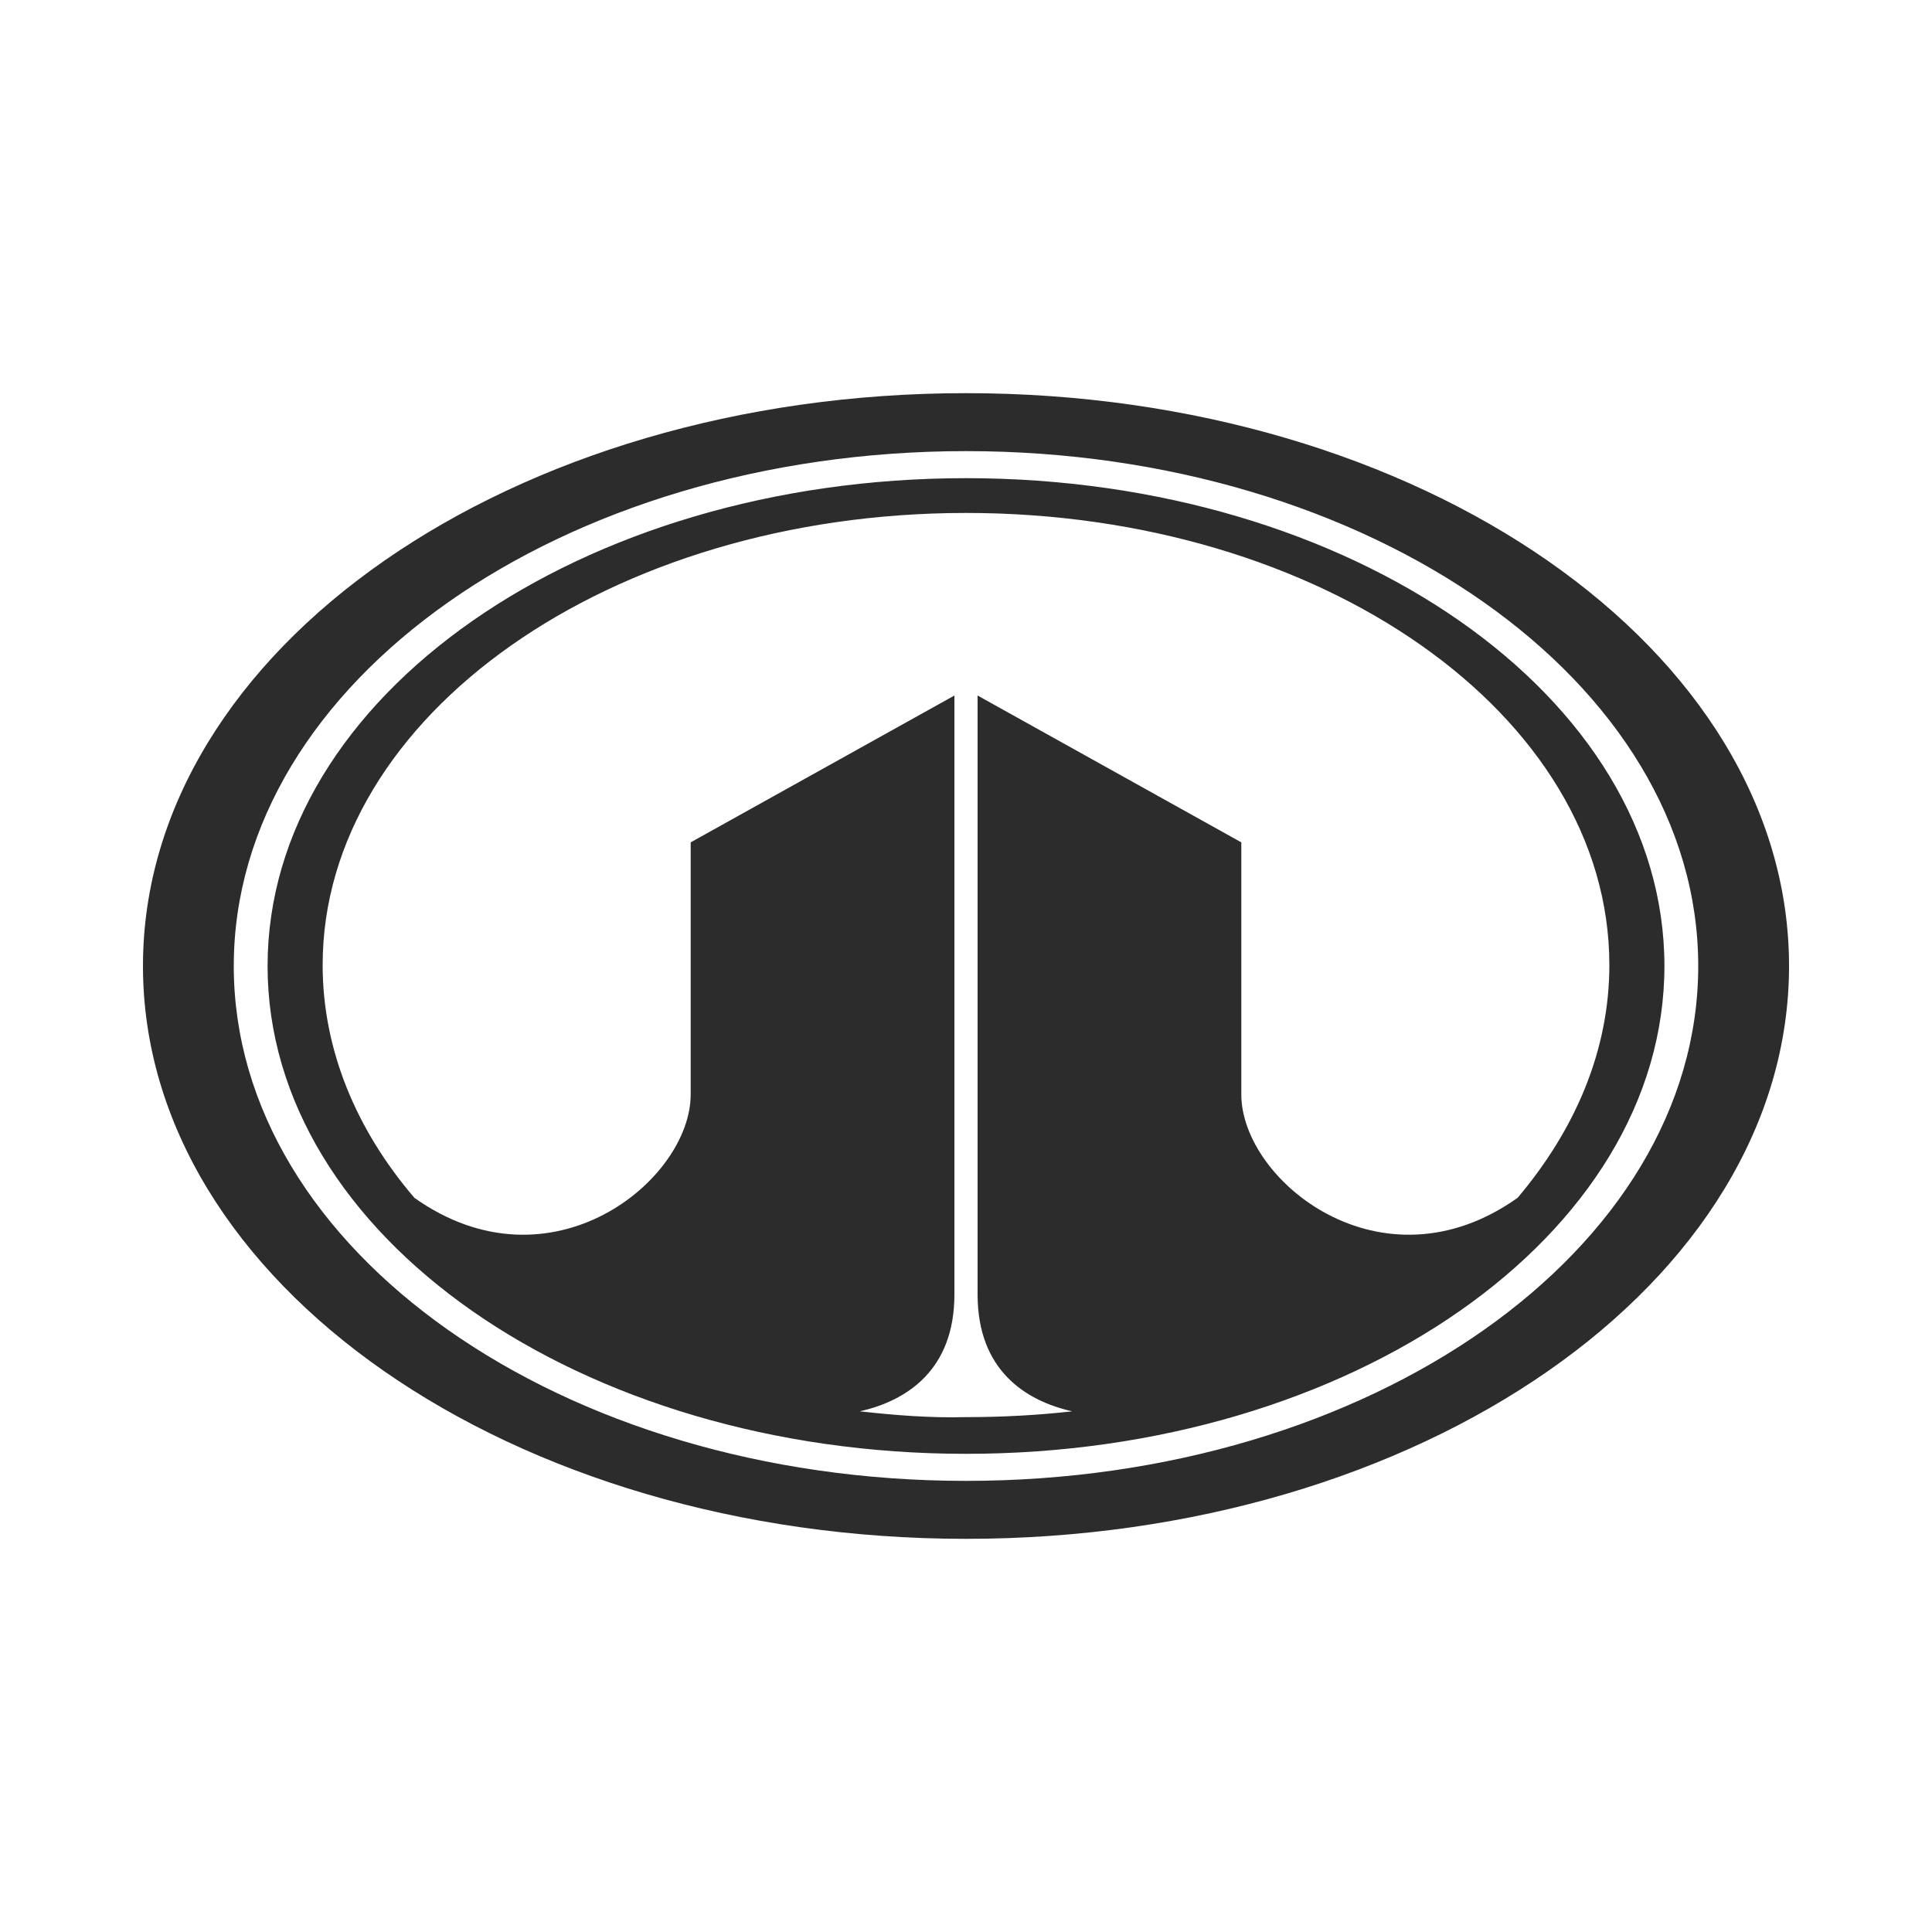
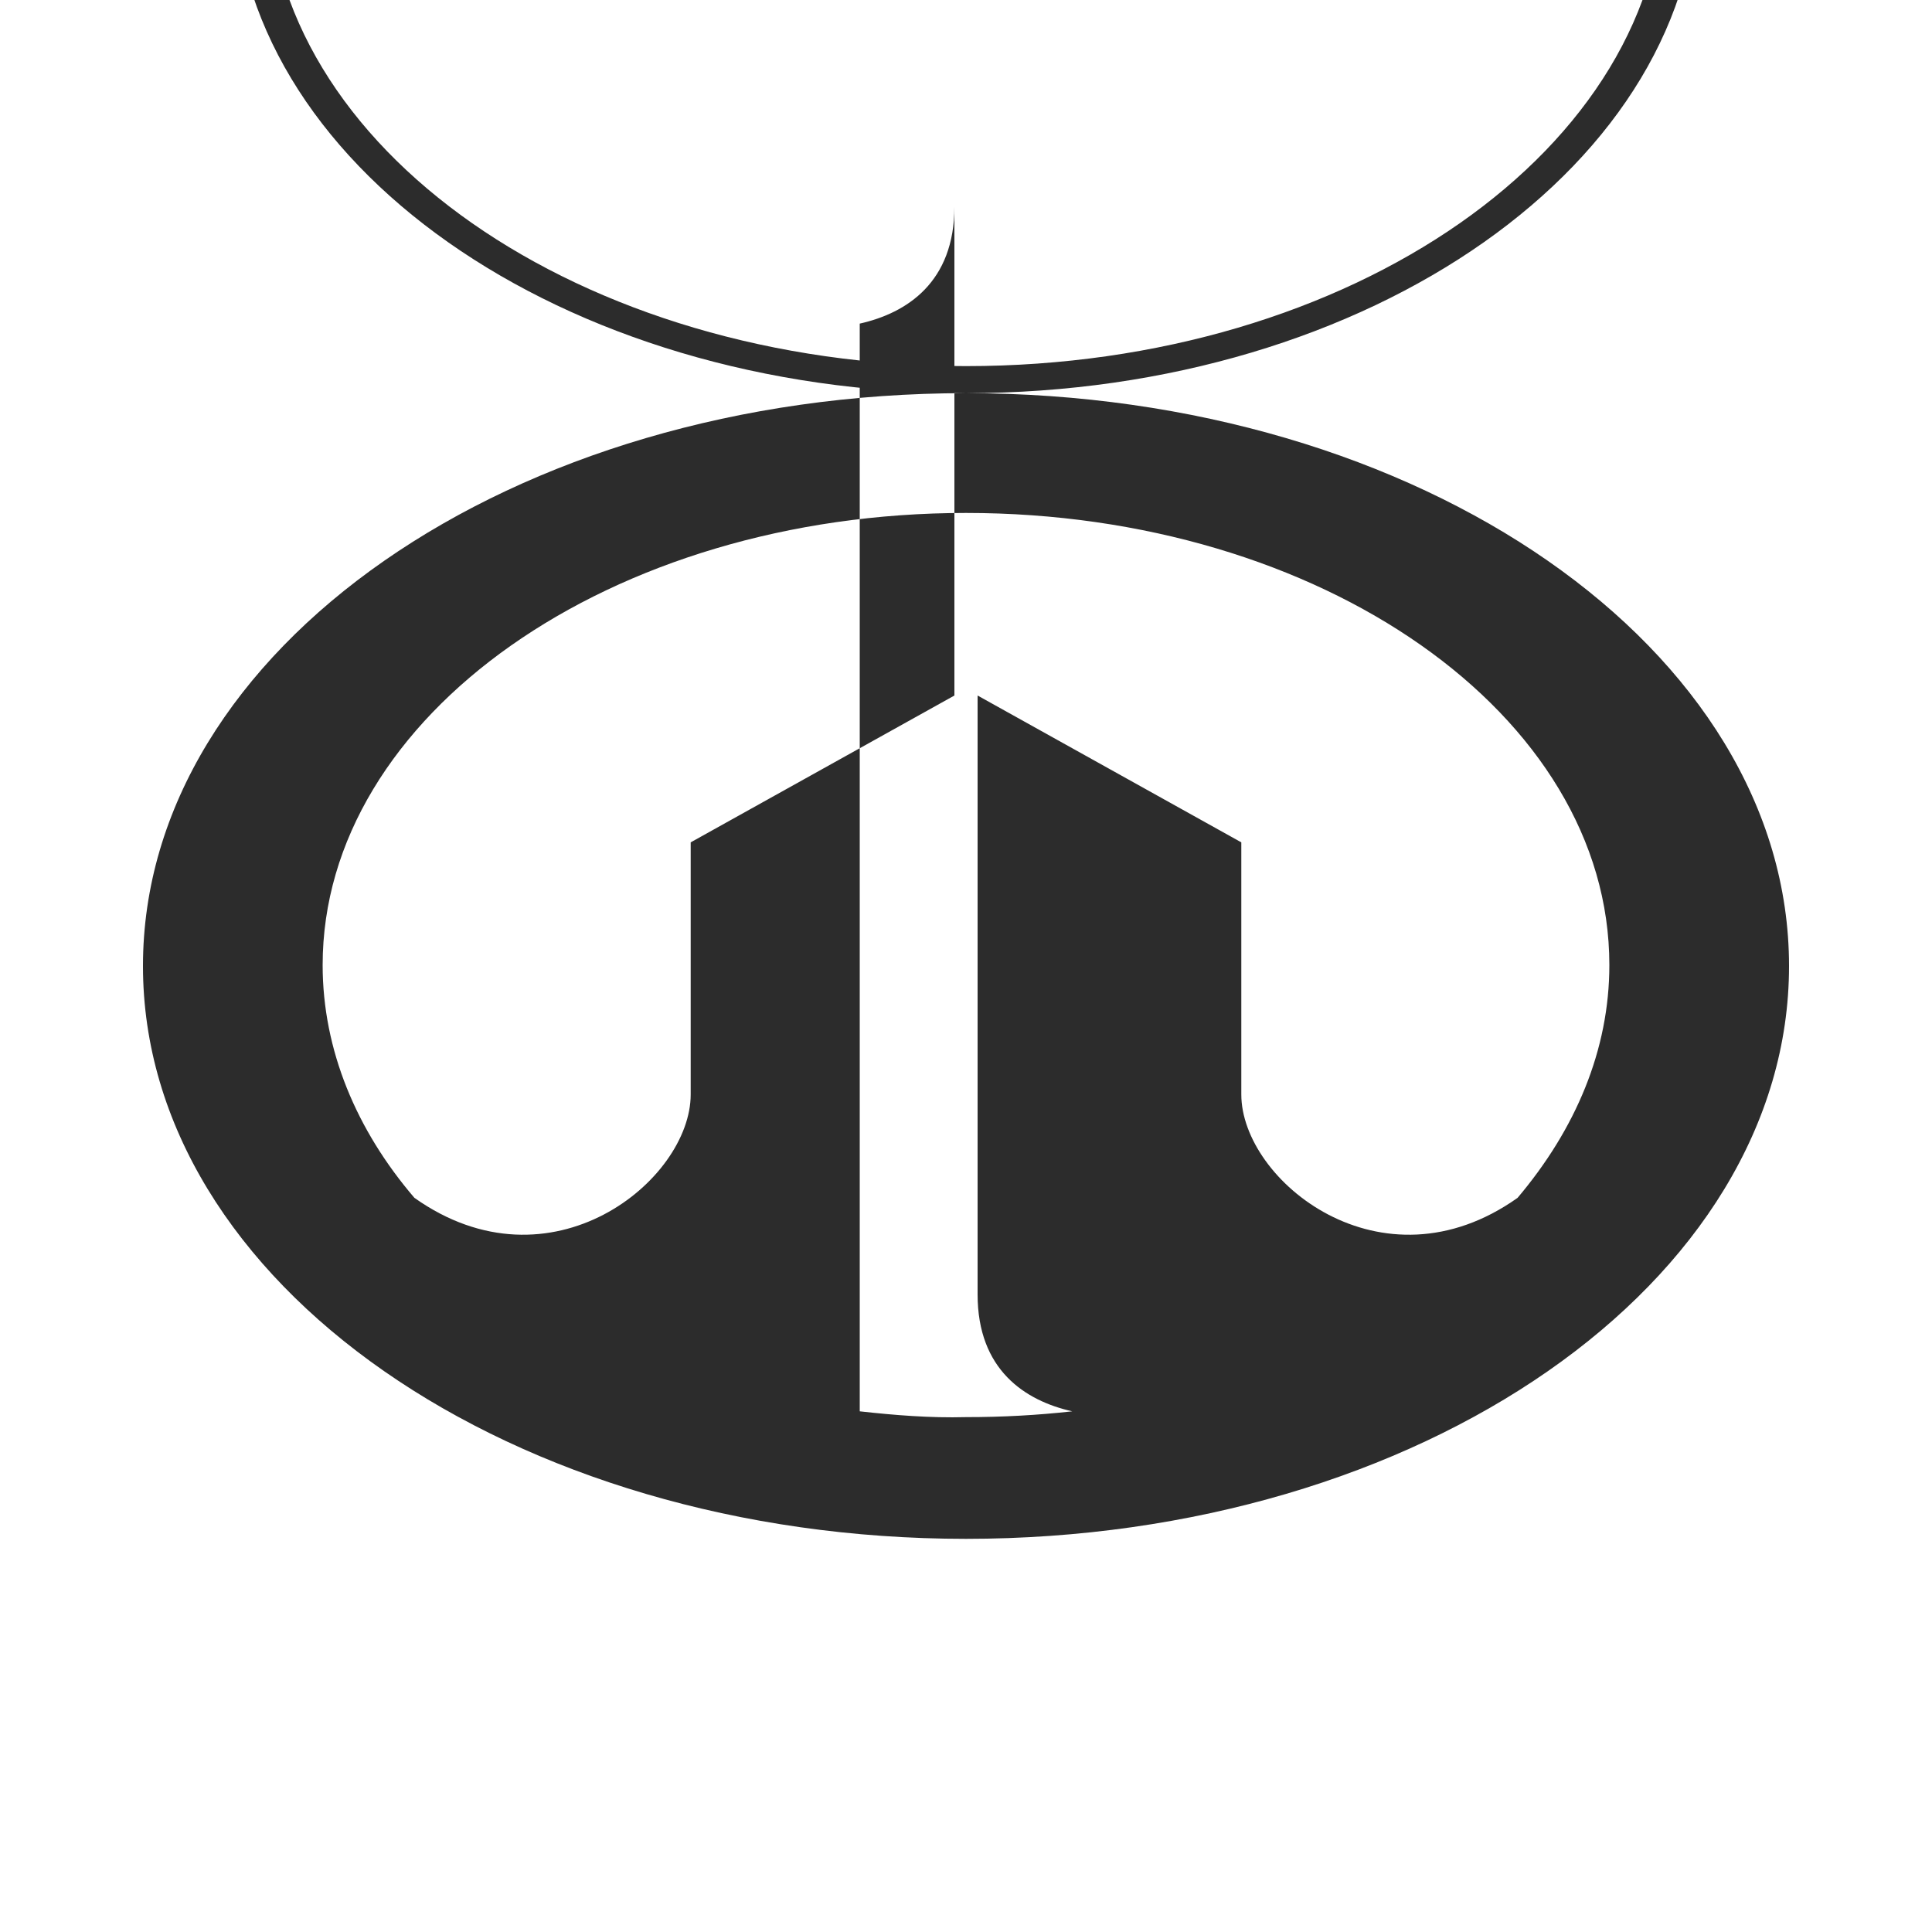
<svg xmlns="http://www.w3.org/2000/svg" t="1579951474014" class="icon" viewBox="0 0 1024 1024" version="1.1" p-id="1691" width="128" height="128">
  <defs>
    <style type="text/css" />
  </defs>
-   <path d="M512 208.384c-240.64 0-436.224 135.68-436.224 303.616S271.36 815.616 512 815.616s436.224-135.68 436.224-303.616S752.64 208.384 512 208.384z m0 576.512c-214.528 0-388.096-122.368-388.096-272.896s174.08-272.896 388.096-272.896 388.096 122.368 388.096 272.896-173.568 272.896-388.096 272.896z m0-531.456c-204.288 0-370.176 115.712-370.176 258.56s165.888 258.56 370.176 258.56 370.176-115.712 370.176-258.56-165.888-258.56-370.176-258.56z m-56.32 494.592c25.088-5.632 50.176-22.016 50.176-61.952V368.64L366.08 446.464v133.632c0 45.568-74.24 105.984-146.432 54.784-30.72-35.84-48.64-78.336-48.64-123.392 0-132.096 152.576-239.616 340.992-239.616s340.992 107.008 340.992 239.616c0 45.056-17.92 87.04-48.64 123.392-72.192 51.2-146.432-9.216-146.432-54.784V446.464L518.144 368.64v317.44c0 39.936 25.088 56.32 50.176 61.952-18.432 2.048-36.864 3.072-56.32 3.072-18.944 0.512-37.888-1.024-56.32-3.072z" fill="#2c2c2c" p-id="1692" />
+   <path d="M512 208.384c-240.64 0-436.224 135.68-436.224 303.616S271.36 815.616 512 815.616s436.224-135.68 436.224-303.616S752.64 208.384 512 208.384z c-214.528 0-388.096-122.368-388.096-272.896s174.08-272.896 388.096-272.896 388.096 122.368 388.096 272.896-173.568 272.896-388.096 272.896z m0-531.456c-204.288 0-370.176 115.712-370.176 258.56s165.888 258.56 370.176 258.56 370.176-115.712 370.176-258.56-165.888-258.56-370.176-258.56z m-56.32 494.592c25.088-5.632 50.176-22.016 50.176-61.952V368.64L366.08 446.464v133.632c0 45.568-74.24 105.984-146.432 54.784-30.72-35.84-48.64-78.336-48.64-123.392 0-132.096 152.576-239.616 340.992-239.616s340.992 107.008 340.992 239.616c0 45.056-17.92 87.04-48.64 123.392-72.192 51.2-146.432-9.216-146.432-54.784V446.464L518.144 368.64v317.44c0 39.936 25.088 56.32 50.176 61.952-18.432 2.048-36.864 3.072-56.32 3.072-18.944 0.512-37.888-1.024-56.32-3.072z" fill="#2c2c2c" p-id="1692" />
</svg>